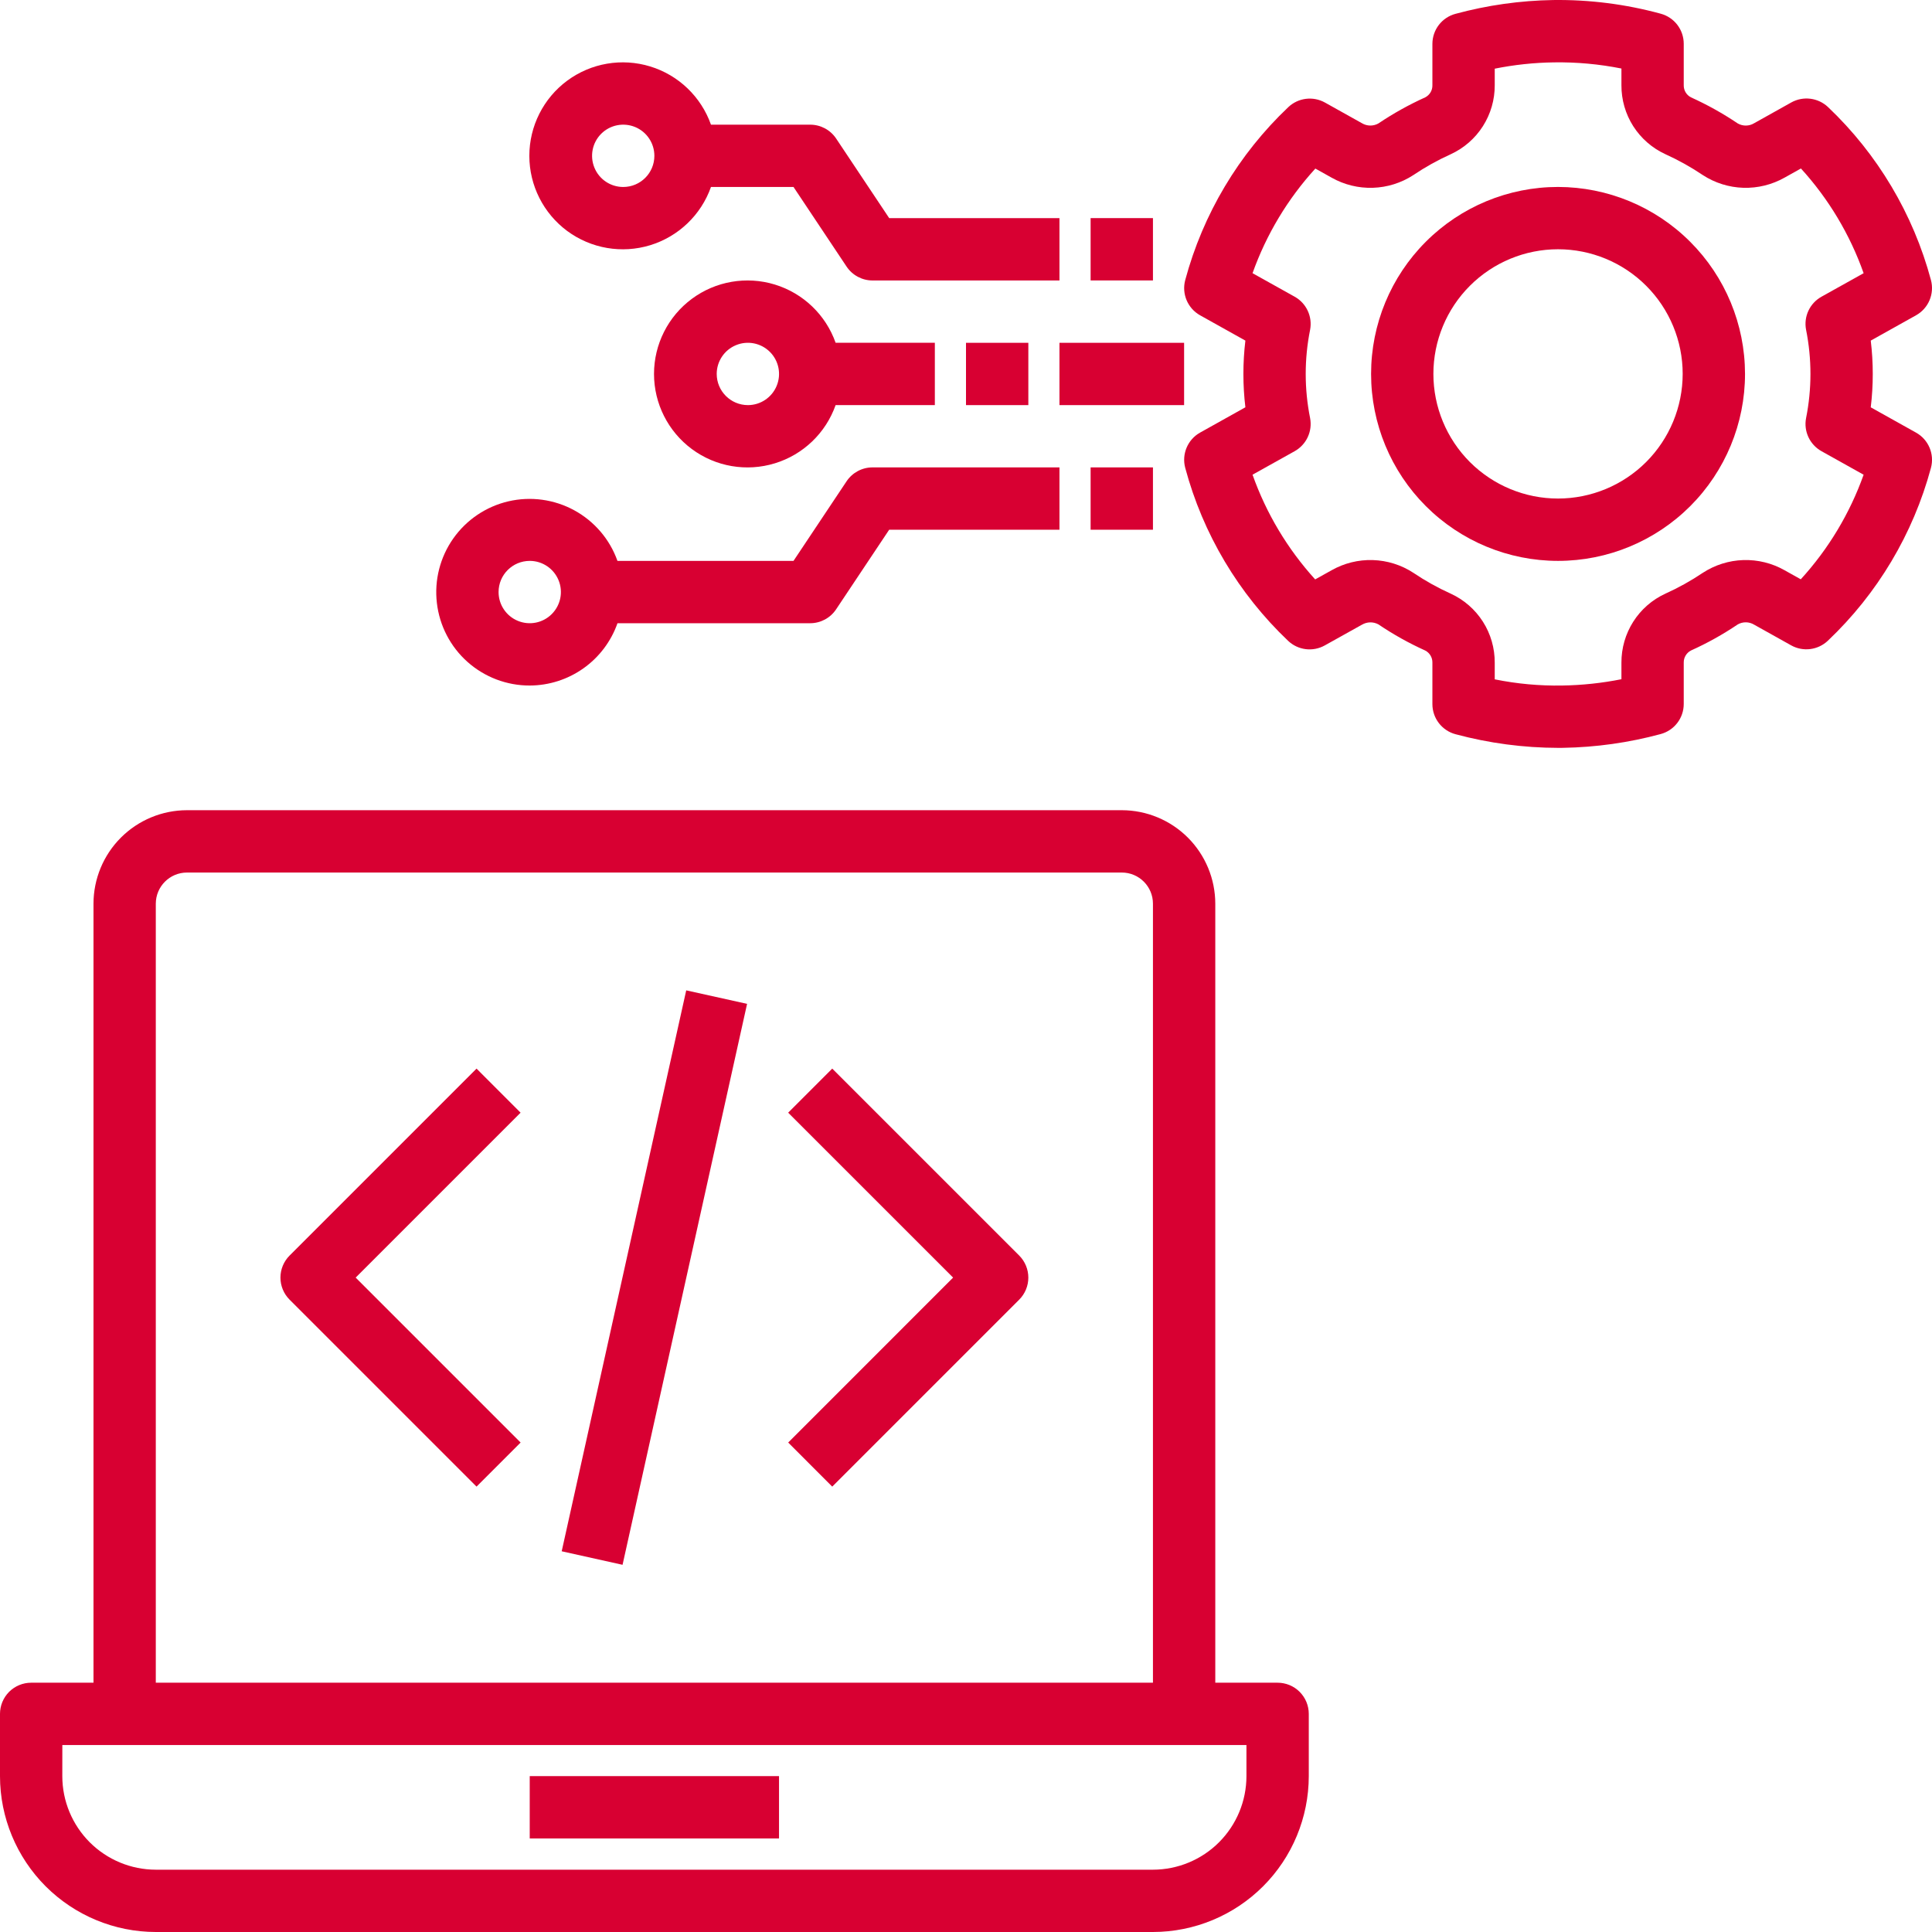
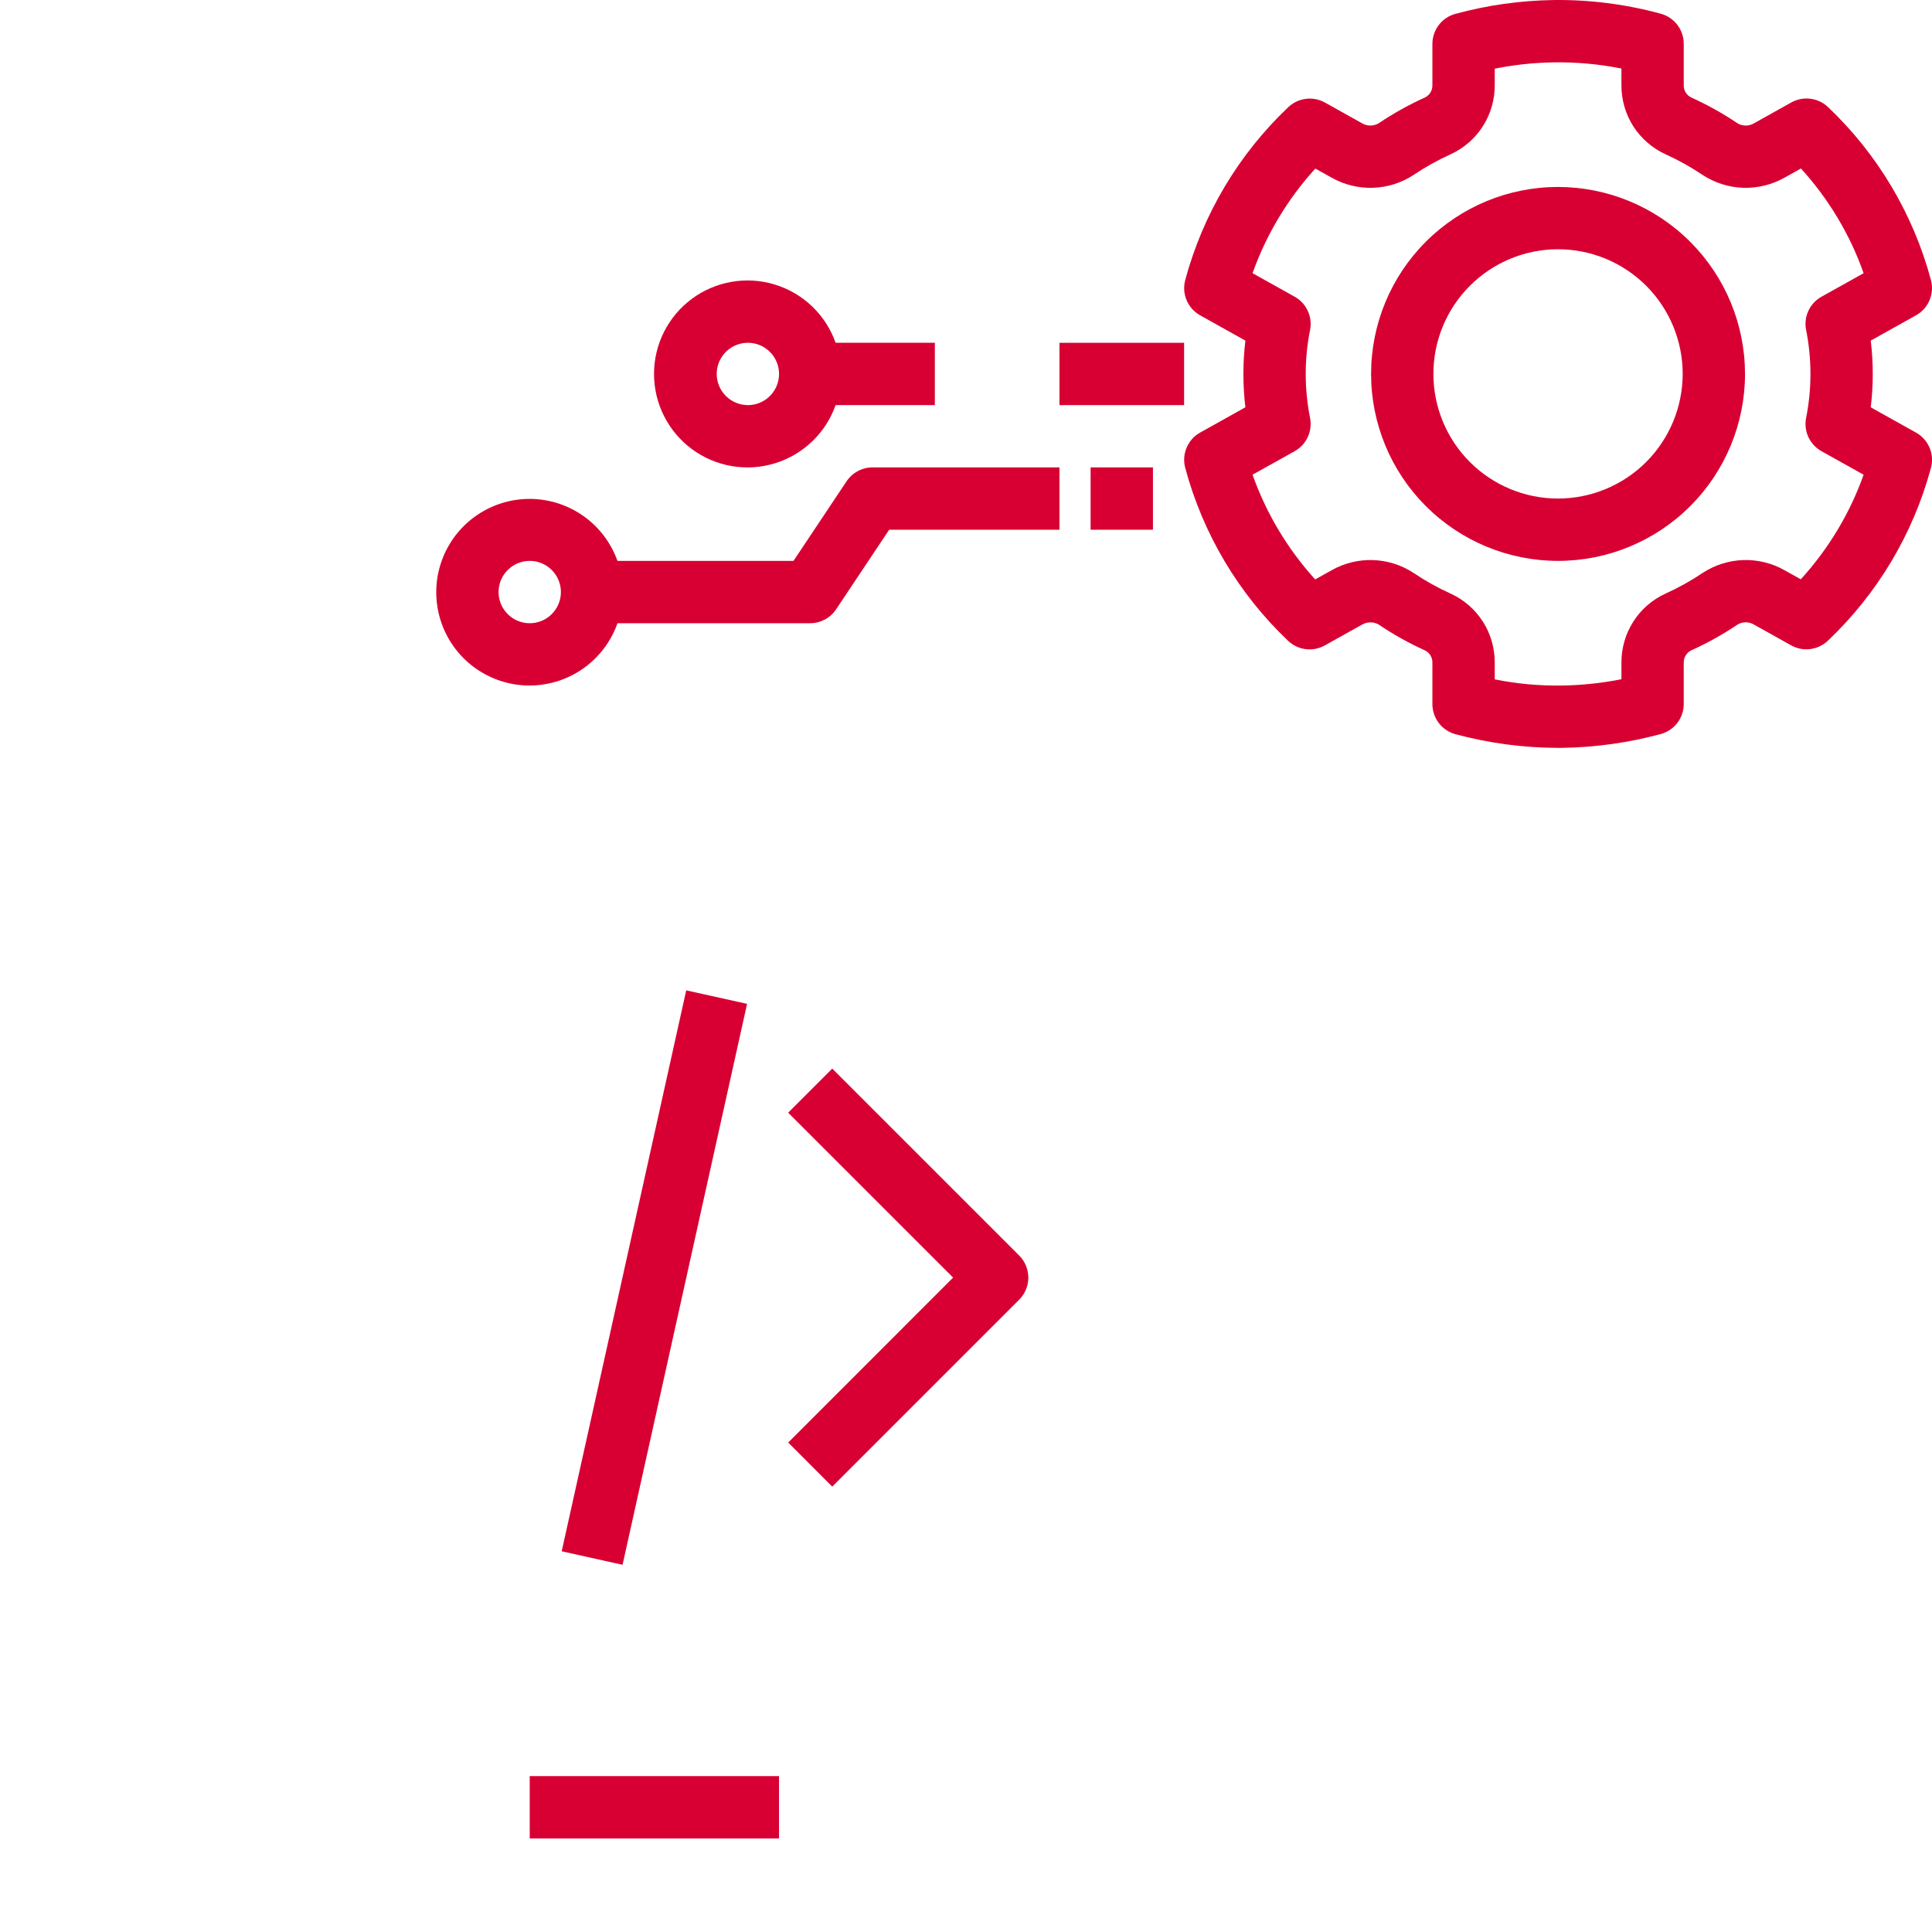
<svg xmlns="http://www.w3.org/2000/svg" width="64" height="64" viewBox="0 0 64 64" fill="none">
  <path d="M63.965 9.276C63.378 7.089 62.198 5.106 60.556 3.547C60.227 3.236 59.735 3.174 59.34 3.393L58.11 4.081C57.944 4.183 57.734 4.186 57.565 4.089C57.073 3.758 56.555 3.469 56.016 3.225C55.865 3.148 55.773 2.992 55.776 2.824V1.45C55.776 0.982 55.462 0.574 55.01 0.453C53.85 0.137 52.652 -0.015 51.45 0.001C50.357 0.019 49.271 0.172 48.216 0.458C47.764 0.578 47.45 0.987 47.45 1.455V2.824C47.454 2.993 47.361 3.149 47.21 3.226C46.671 3.47 46.153 3.758 45.662 4.089C45.492 4.185 45.284 4.182 45.117 4.082L43.891 3.397C43.495 3.177 43.004 3.239 42.676 3.55C41.032 5.108 39.85 7.09 39.262 9.278C39.14 9.734 39.343 10.214 39.755 10.445L41.255 11.283C41.167 12.016 41.167 12.758 41.255 13.492L39.755 14.33C39.343 14.56 39.14 15.042 39.262 15.498C39.848 17.685 41.028 19.668 42.67 21.228C42.998 21.539 43.489 21.601 43.884 21.381L45.116 20.694H45.117C45.284 20.595 45.492 20.591 45.663 20.684C46.153 21.016 46.671 21.305 47.211 21.549C47.361 21.626 47.454 21.782 47.45 21.951V23.324C47.45 23.792 47.764 24.201 48.216 24.322C49.326 24.62 50.47 24.772 51.619 24.774C51.672 24.774 51.724 24.774 51.776 24.773C52.87 24.755 53.956 24.602 55.011 24.317C55.462 24.196 55.777 23.787 55.776 23.319V21.951C55.773 21.782 55.866 21.625 56.017 21.548C56.556 21.305 57.074 21.016 57.565 20.685C57.734 20.589 57.942 20.592 58.108 20.693L59.334 21.378C59.729 21.599 60.222 21.536 60.55 21.225C62.194 19.667 63.376 17.686 63.965 15.499C64.088 15.043 63.884 14.561 63.471 14.331L61.971 13.493V13.493C62.06 12.759 62.06 12.017 61.971 11.283L63.471 10.445C63.884 10.214 64.087 9.733 63.965 9.276L63.965 9.276ZM59.828 10.921C60.022 11.889 60.022 12.885 59.828 13.853C59.745 14.289 59.951 14.729 60.339 14.946L61.735 15.726C61.278 17.007 60.571 18.185 59.653 19.19L59.114 18.889C58.699 18.654 58.227 18.538 57.75 18.553C57.273 18.568 56.81 18.714 56.41 18.974C56.016 19.239 55.6 19.471 55.167 19.666C54.73 19.867 54.361 20.189 54.104 20.594C53.846 20.999 53.71 21.47 53.712 21.951V22.5C53.066 22.629 52.409 22.699 51.75 22.709C51 22.722 50.25 22.653 49.515 22.504V21.951C49.517 21.47 49.382 21 49.124 20.595C48.866 20.19 48.497 19.868 48.061 19.667C47.628 19.472 47.212 19.24 46.818 18.974C46.418 18.713 45.954 18.568 45.477 18.553C44.999 18.538 44.527 18.655 44.112 18.89L43.568 19.193L43.567 19.194C42.652 18.187 41.946 17.007 41.492 15.725L42.888 14.946C43.276 14.729 43.482 14.288 43.399 13.851C43.205 12.885 43.205 11.889 43.399 10.924C43.482 10.487 43.276 10.046 42.888 9.829L41.492 9.05C41.948 7.768 42.656 6.589 43.573 5.584L44.113 5.886C44.528 6.12 45 6.236 45.477 6.221C45.953 6.206 46.417 6.061 46.817 5.801C47.211 5.535 47.627 5.304 48.06 5.108C48.496 4.907 48.865 4.585 49.123 4.18C49.381 3.775 49.517 3.304 49.515 2.824V2.275C50.161 2.145 50.818 2.075 51.477 2.066C52.227 2.055 52.976 2.123 53.712 2.27V2.824C53.71 3.304 53.845 3.775 54.103 4.18C54.361 4.584 54.73 4.906 55.166 5.107C55.599 5.303 56.015 5.535 56.41 5.801C56.81 6.061 57.274 6.206 57.751 6.221C58.228 6.235 58.7 6.119 59.117 5.884L59.659 5.581H59.658C60.575 6.587 61.281 7.767 61.735 9.05L60.339 9.829C59.951 10.045 59.745 10.485 59.828 10.921L59.828 10.921Z" fill="#D80032" />
  <path d="M51.612 6.193C49.969 6.193 48.394 6.845 47.233 8.007C46.071 9.168 45.419 10.743 45.419 12.386C45.419 14.029 46.071 15.604 47.233 16.766C48.394 17.927 49.969 18.58 51.612 18.58C53.255 18.58 54.83 17.927 55.992 16.766C57.153 15.604 57.806 14.029 57.806 12.386C57.804 10.744 57.151 9.17 55.989 8.009C54.829 6.848 53.254 6.195 51.612 6.193ZM51.612 16.515C50.517 16.515 49.467 16.08 48.692 15.306C47.918 14.531 47.483 13.481 47.483 12.386C47.483 11.291 47.918 10.241 48.692 9.467C49.467 8.692 50.517 8.257 51.612 8.257C52.707 8.257 53.757 8.692 54.532 9.467C55.306 10.241 55.741 11.291 55.741 12.386C55.74 13.481 55.305 14.53 54.531 15.305C53.756 16.079 52.707 16.514 51.612 16.515Z" fill="#D80032" />
-   <path d="M5.161 64H38.193C39.562 63.999 40.873 63.454 41.841 62.487C42.809 61.519 43.353 60.207 43.355 58.839V56.774C43.355 56.501 43.246 56.238 43.052 56.044C42.859 55.851 42.596 55.742 42.322 55.742H40.258V29.936C40.257 29.115 39.93 28.328 39.35 27.747C38.769 27.167 37.982 26.84 37.161 26.839H6.194C5.372 26.84 4.585 27.167 4.005 27.747C3.424 28.328 3.098 29.115 3.097 29.936V55.742H1.032C0.759 55.742 0.496 55.851 0.302 56.044C0.109 56.238 0 56.501 0 56.774V58.839C0.001 60.207 0.546 61.519 1.513 62.487C2.481 63.454 3.793 63.999 5.161 64H5.161ZM5.161 29.936C5.162 29.366 5.624 28.904 6.194 28.904H37.161C37.731 28.904 38.193 29.366 38.193 29.936V55.742H5.161V29.936ZM2.065 57.807H41.29V58.839C41.289 59.66 40.962 60.447 40.382 61.028C39.802 61.608 39.014 61.935 38.193 61.936H5.161C4.34 61.935 3.553 61.608 2.972 61.028C2.392 60.447 2.065 59.66 2.064 58.839L2.065 57.807Z" fill="#D80032" />
  <path d="M17.548 58.836H25.806V60.901H17.548V58.836Z" fill="#D80032" />
-   <path d="M15.786 35.399L9.592 41.593C9.399 41.786 9.29 42.049 9.29 42.322C9.29 42.596 9.399 42.859 9.592 43.052L15.786 49.246L17.246 47.786L11.782 42.322L17.245 36.859L15.786 35.399Z" fill="#D80032" />
  <path d="M27.569 35.399L26.109 36.859L31.573 42.322L26.11 47.786L27.569 49.246L33.763 43.052C33.956 42.859 34.065 42.596 34.065 42.322C34.065 42.049 33.956 41.786 33.763 41.592L27.569 35.399Z" fill="#D80032" />
  <path d="M18.607 51.388L22.732 32.807L24.748 33.254L20.623 51.836L18.607 51.388Z" fill="#D80032" />
  <path d="M27.681 13.42H30.968V11.355H27.681C27.354 10.429 26.607 9.714 25.668 9.426C24.729 9.139 23.709 9.314 22.92 9.898C22.131 10.482 21.665 11.405 21.665 12.387C21.665 13.369 22.131 14.293 22.92 14.877C23.709 15.461 24.729 15.636 25.668 15.348C26.607 15.061 27.354 14.345 27.681 13.419V13.42ZM23.742 12.387C23.742 11.97 23.994 11.593 24.38 11.434C24.765 11.274 25.209 11.362 25.505 11.658C25.8 11.953 25.888 12.397 25.728 12.782C25.569 13.168 25.192 13.42 24.775 13.42C24.205 13.419 23.743 12.957 23.742 12.387Z" fill="#D80032" />
-   <path d="M35.096 7.226H29.456L27.698 4.589C27.506 4.302 27.184 4.13 26.838 4.13H23.552C23.224 3.204 22.477 2.488 21.538 2.201C20.599 1.914 19.58 2.088 18.79 2.672C18.001 3.256 17.535 4.18 17.535 5.162C17.535 6.144 18.001 7.067 18.79 7.652C19.58 8.235 20.599 8.41 21.538 8.123C22.477 7.835 23.224 7.12 23.552 6.194H26.286L28.044 8.831C28.236 9.118 28.558 9.291 28.903 9.291H35.096L35.096 7.226ZM20.645 6.194C20.227 6.194 19.851 5.943 19.692 5.557C19.532 5.171 19.62 4.727 19.915 4.432C20.21 4.137 20.654 4.049 21.04 4.208C21.426 4.368 21.677 4.744 21.677 5.162C21.677 5.732 21.215 6.194 20.645 6.194Z" fill="#D80032" />
-   <path d="M36.128 7.225H38.193V9.29H36.128V7.225Z" fill="#D80032" />
  <path d="M17.548 22.709C18.186 22.707 18.808 22.508 19.329 22.138C19.849 21.769 20.243 21.247 20.455 20.645H26.838C27.183 20.645 27.506 20.472 27.697 20.185L29.455 17.548H35.096V15.483H28.903C28.558 15.483 28.235 15.656 28.044 15.943L26.286 18.58H20.454C20.2 17.865 19.69 17.269 19.024 16.905C18.358 16.541 17.581 16.435 16.842 16.607C16.102 16.779 15.452 17.218 15.015 17.838C14.578 18.459 14.384 19.219 14.472 19.973C14.559 20.728 14.921 21.424 15.488 21.928C16.055 22.432 16.789 22.711 17.548 22.709L17.548 22.709ZM17.548 18.58C17.966 18.58 18.342 18.832 18.502 19.218C18.662 19.603 18.573 20.047 18.278 20.342C17.983 20.638 17.539 20.726 17.153 20.566C16.767 20.406 16.516 20.03 16.516 19.612C16.516 19.042 16.978 18.581 17.548 18.58Z" fill="#D80032" />
  <path d="M36.128 15.483H38.193V17.548H36.128V15.483Z" fill="#D80032" />
-   <path d="M32 11.356H34.065V13.42H32V11.356Z" fill="#D80032" />
  <path d="M35.096 11.356H39.225V13.42H35.096V11.356Z" fill="#D80032" />
</svg>